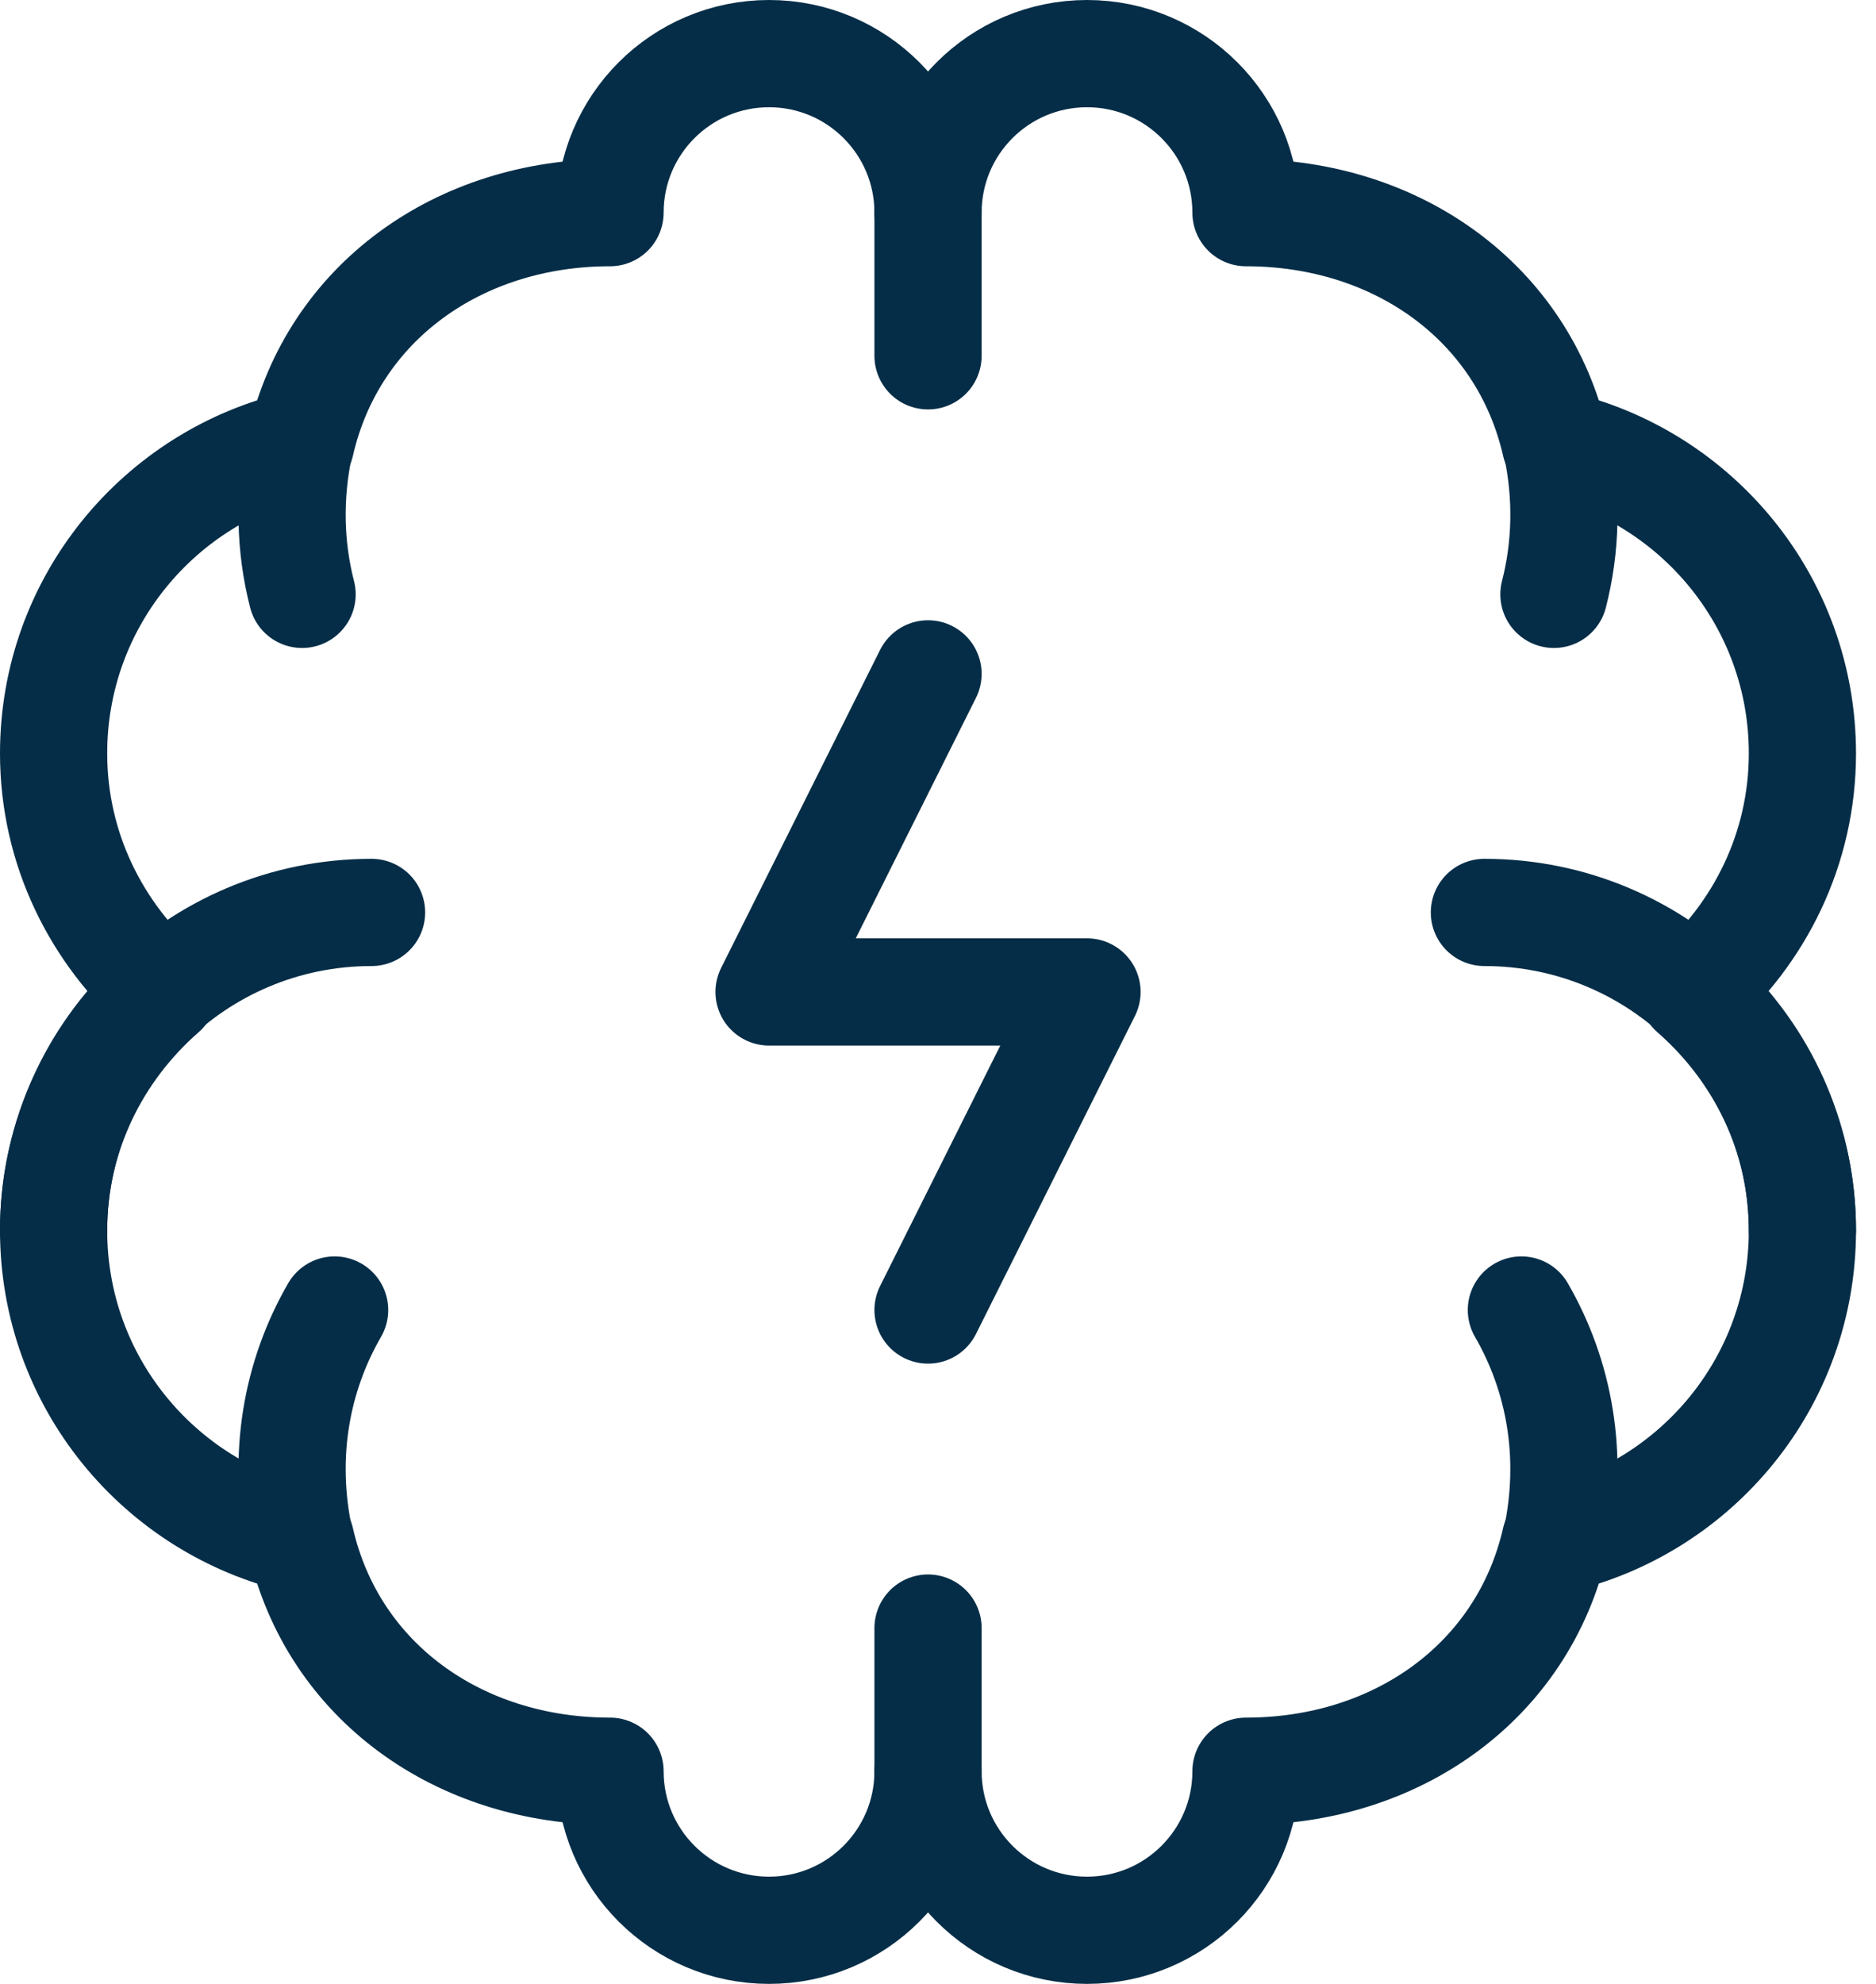
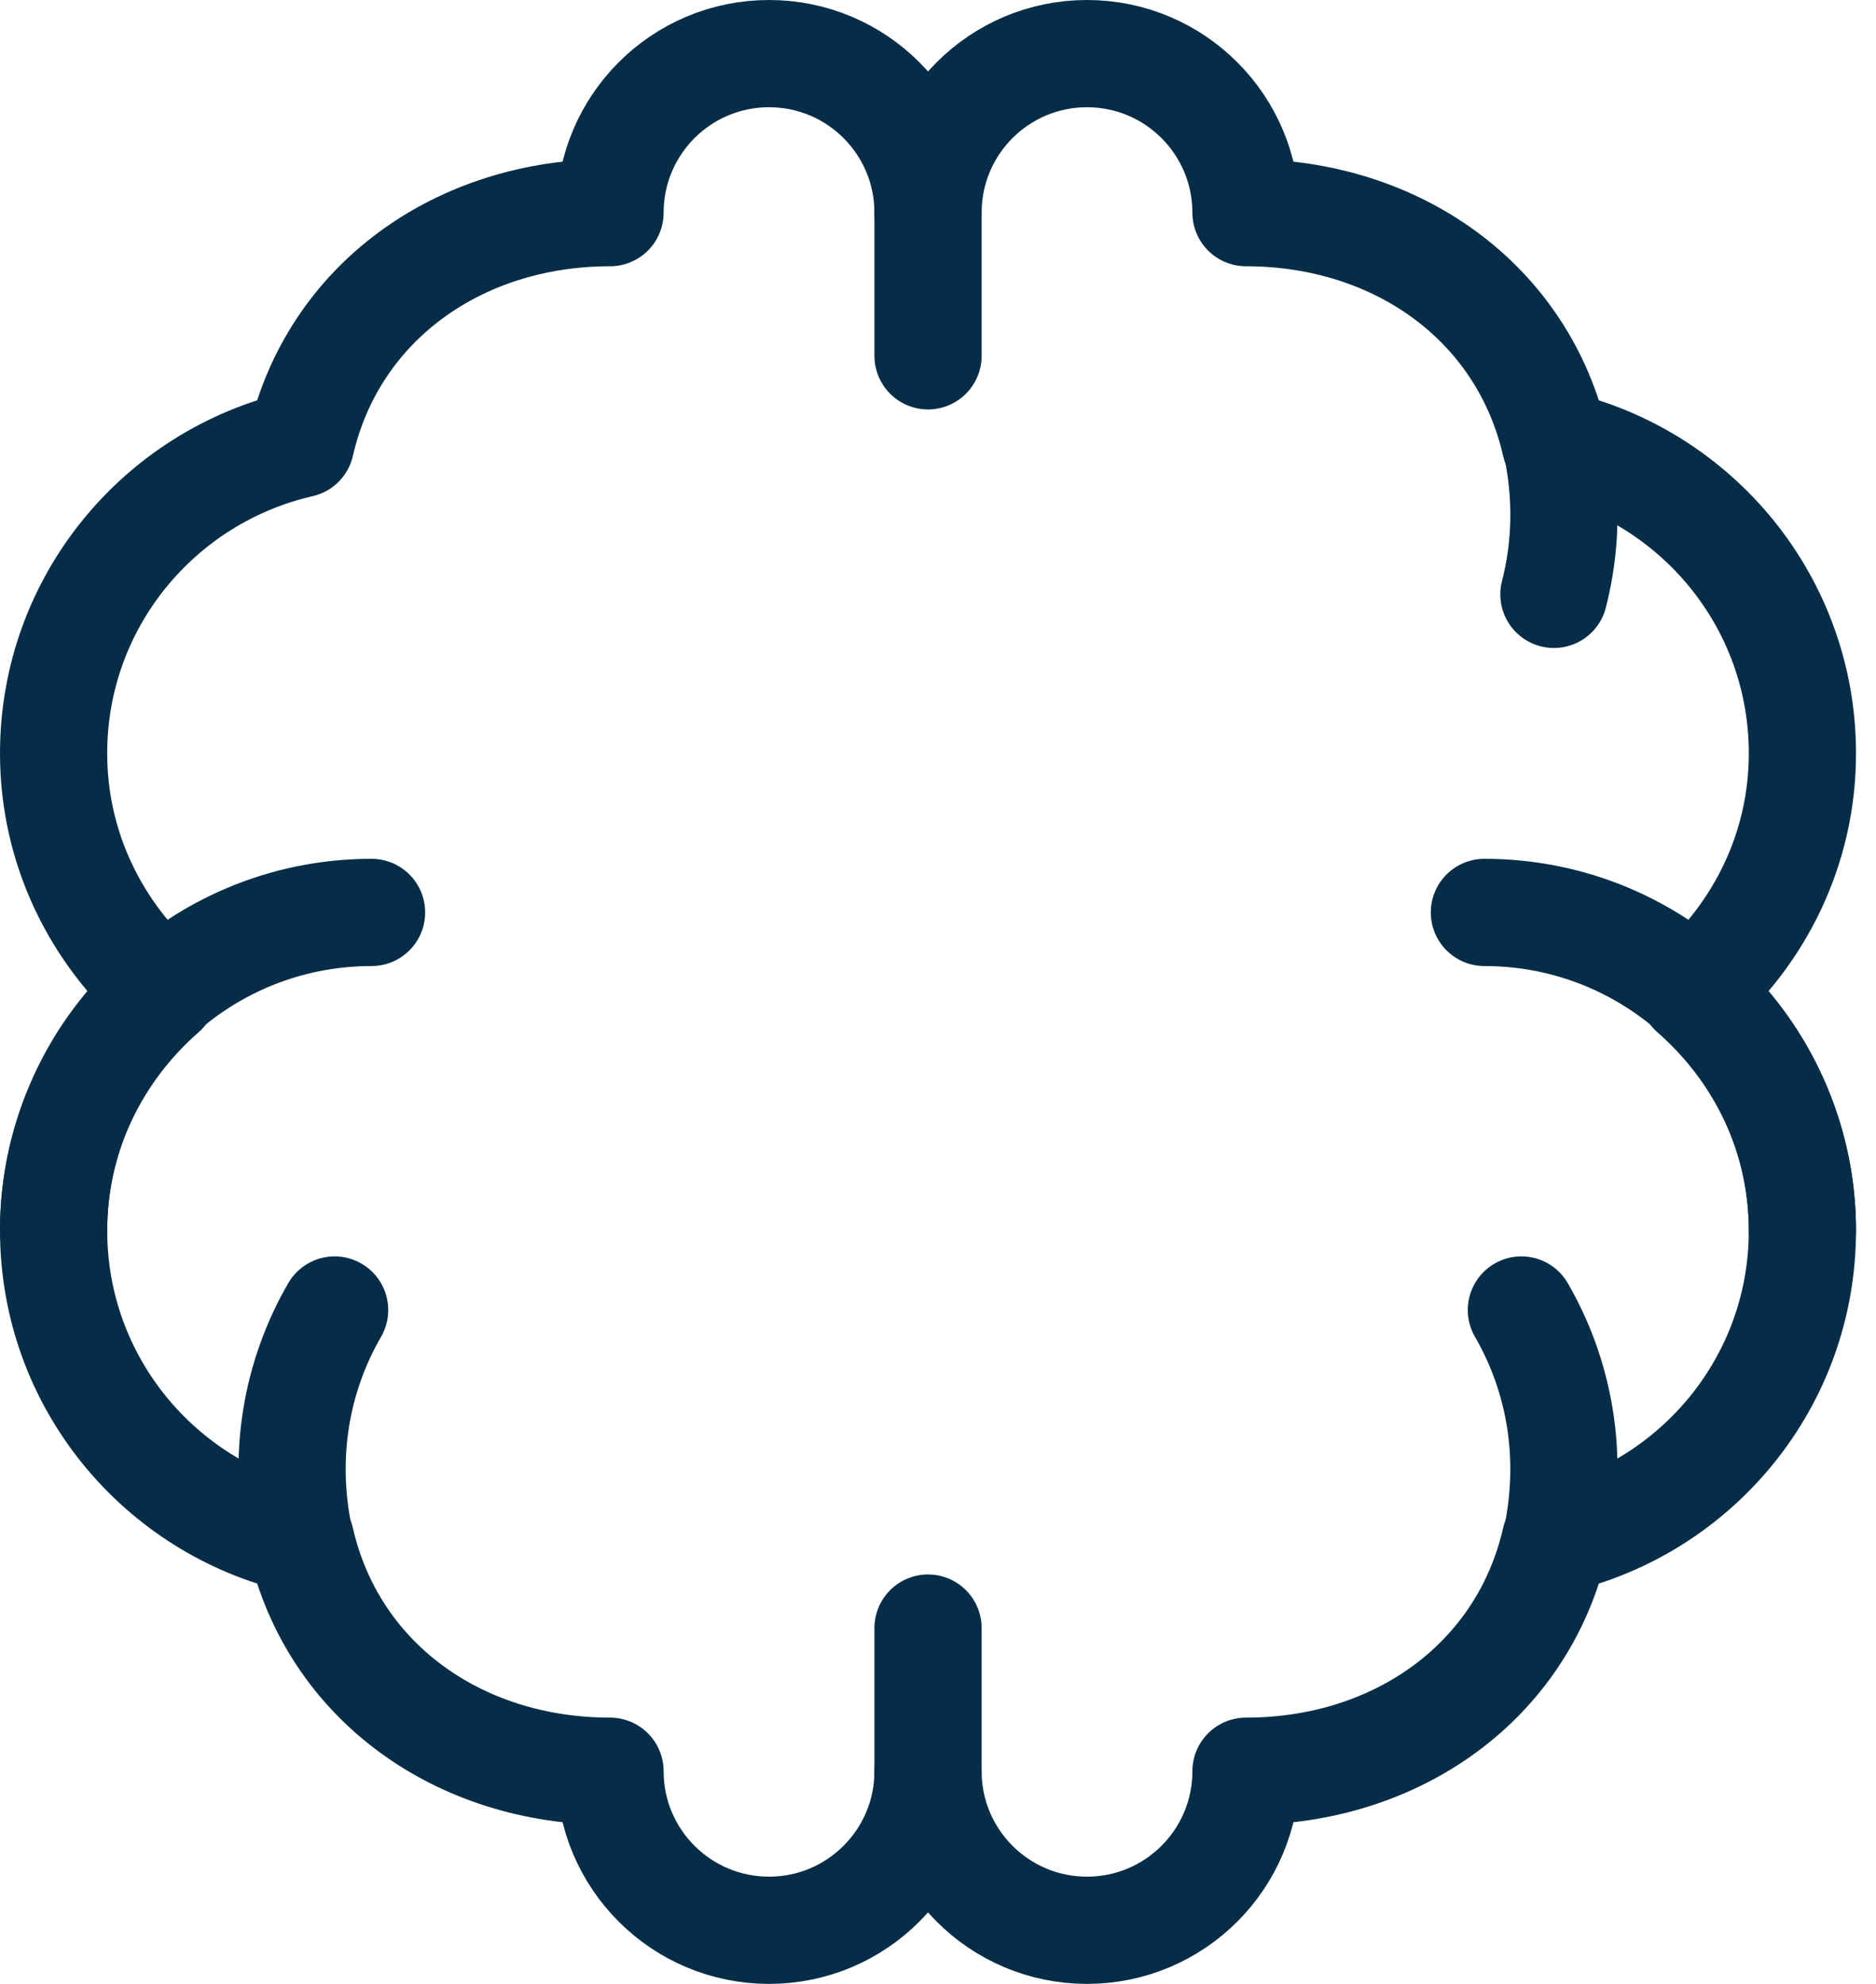
<svg xmlns="http://www.w3.org/2000/svg" width="35" height="37" viewBox="0 0 35 37" fill="none">
  <path d="M17.314 30.364V33.034C17.314 34.672 18.641 36 20.28 36C21.918 36 23.246 34.672 23.246 33.034C26.066 33.034 28.415 31.358 29.018 28.721C31.655 28.119 33.627 25.769 33.627 22.949C33.627 21.167 32.825 19.587 31.581 18.5C32.825 17.413 33.627 15.833 33.627 14.051C33.627 11.231 31.655 8.882 29.018 8.279C28.415 5.641 26.066 3.966 23.246 3.966C23.246 2.328 21.918 1 20.28 1C18.641 1 17.314 2.328 17.314 3.966V6.636" stroke="#052D47" stroke-width="2" stroke-miterlimit="10" stroke-linecap="round" stroke-linejoin="round" />
-   <path d="M17.314 12.568L14.348 18.5H20.28L17.314 24.432" stroke="#052D47" stroke-width="2" stroke-miterlimit="10" stroke-linecap="round" stroke-linejoin="round" />
  <path d="M1 22.949C1 19.673 3.656 17.017 6.932 17.017" stroke="#052D47" stroke-width="2" stroke-miterlimit="10" stroke-linecap="round" stroke-linejoin="round" />
  <path d="M29.034 8.275C29.247 9.257 29.216 10.21 28.991 11.085" stroke="#052D47" stroke-width="2" stroke-miterlimit="10" stroke-linecap="round" stroke-linejoin="round" />
  <path d="M33.627 22.949C33.627 19.673 30.971 17.017 27.694 17.017" stroke="#052D47" stroke-width="2" stroke-miterlimit="10" stroke-linecap="round" stroke-linejoin="round" />
-   <path d="M5.593 8.275C5.38 9.257 5.411 10.21 5.636 11.085" stroke="#052D47" stroke-width="2" stroke-miterlimit="10" stroke-linecap="round" stroke-linejoin="round" />
  <path d="M17.314 3.966C17.314 2.328 15.986 1 14.348 1C12.709 1 11.381 2.328 11.381 3.966C8.562 3.966 6.212 5.641 5.609 8.279C2.972 8.882 1 11.231 1 14.051C1 15.833 1.802 17.413 3.046 18.5C1.802 19.587 1 21.167 1 22.949C1 25.769 2.972 28.119 5.609 28.721C6.212 31.358 8.562 33.034 11.381 33.034C11.381 34.672 12.709 36 14.348 36C15.986 36 17.314 34.672 17.314 33.034" stroke="#052D47" stroke-width="2" stroke-miterlimit="10" stroke-linecap="round" stroke-linejoin="round" />
  <path d="M5.593 28.725C5.252 27.152 5.536 25.654 6.243 24.432" stroke="#052D47" stroke-width="2" stroke-miterlimit="10" stroke-linecap="round" stroke-linejoin="round" />
  <path d="M29.034 28.725C29.374 27.152 29.091 25.654 28.384 24.432" stroke="#052D47" stroke-width="2" stroke-miterlimit="10" stroke-linecap="round" stroke-linejoin="round" />
</svg>